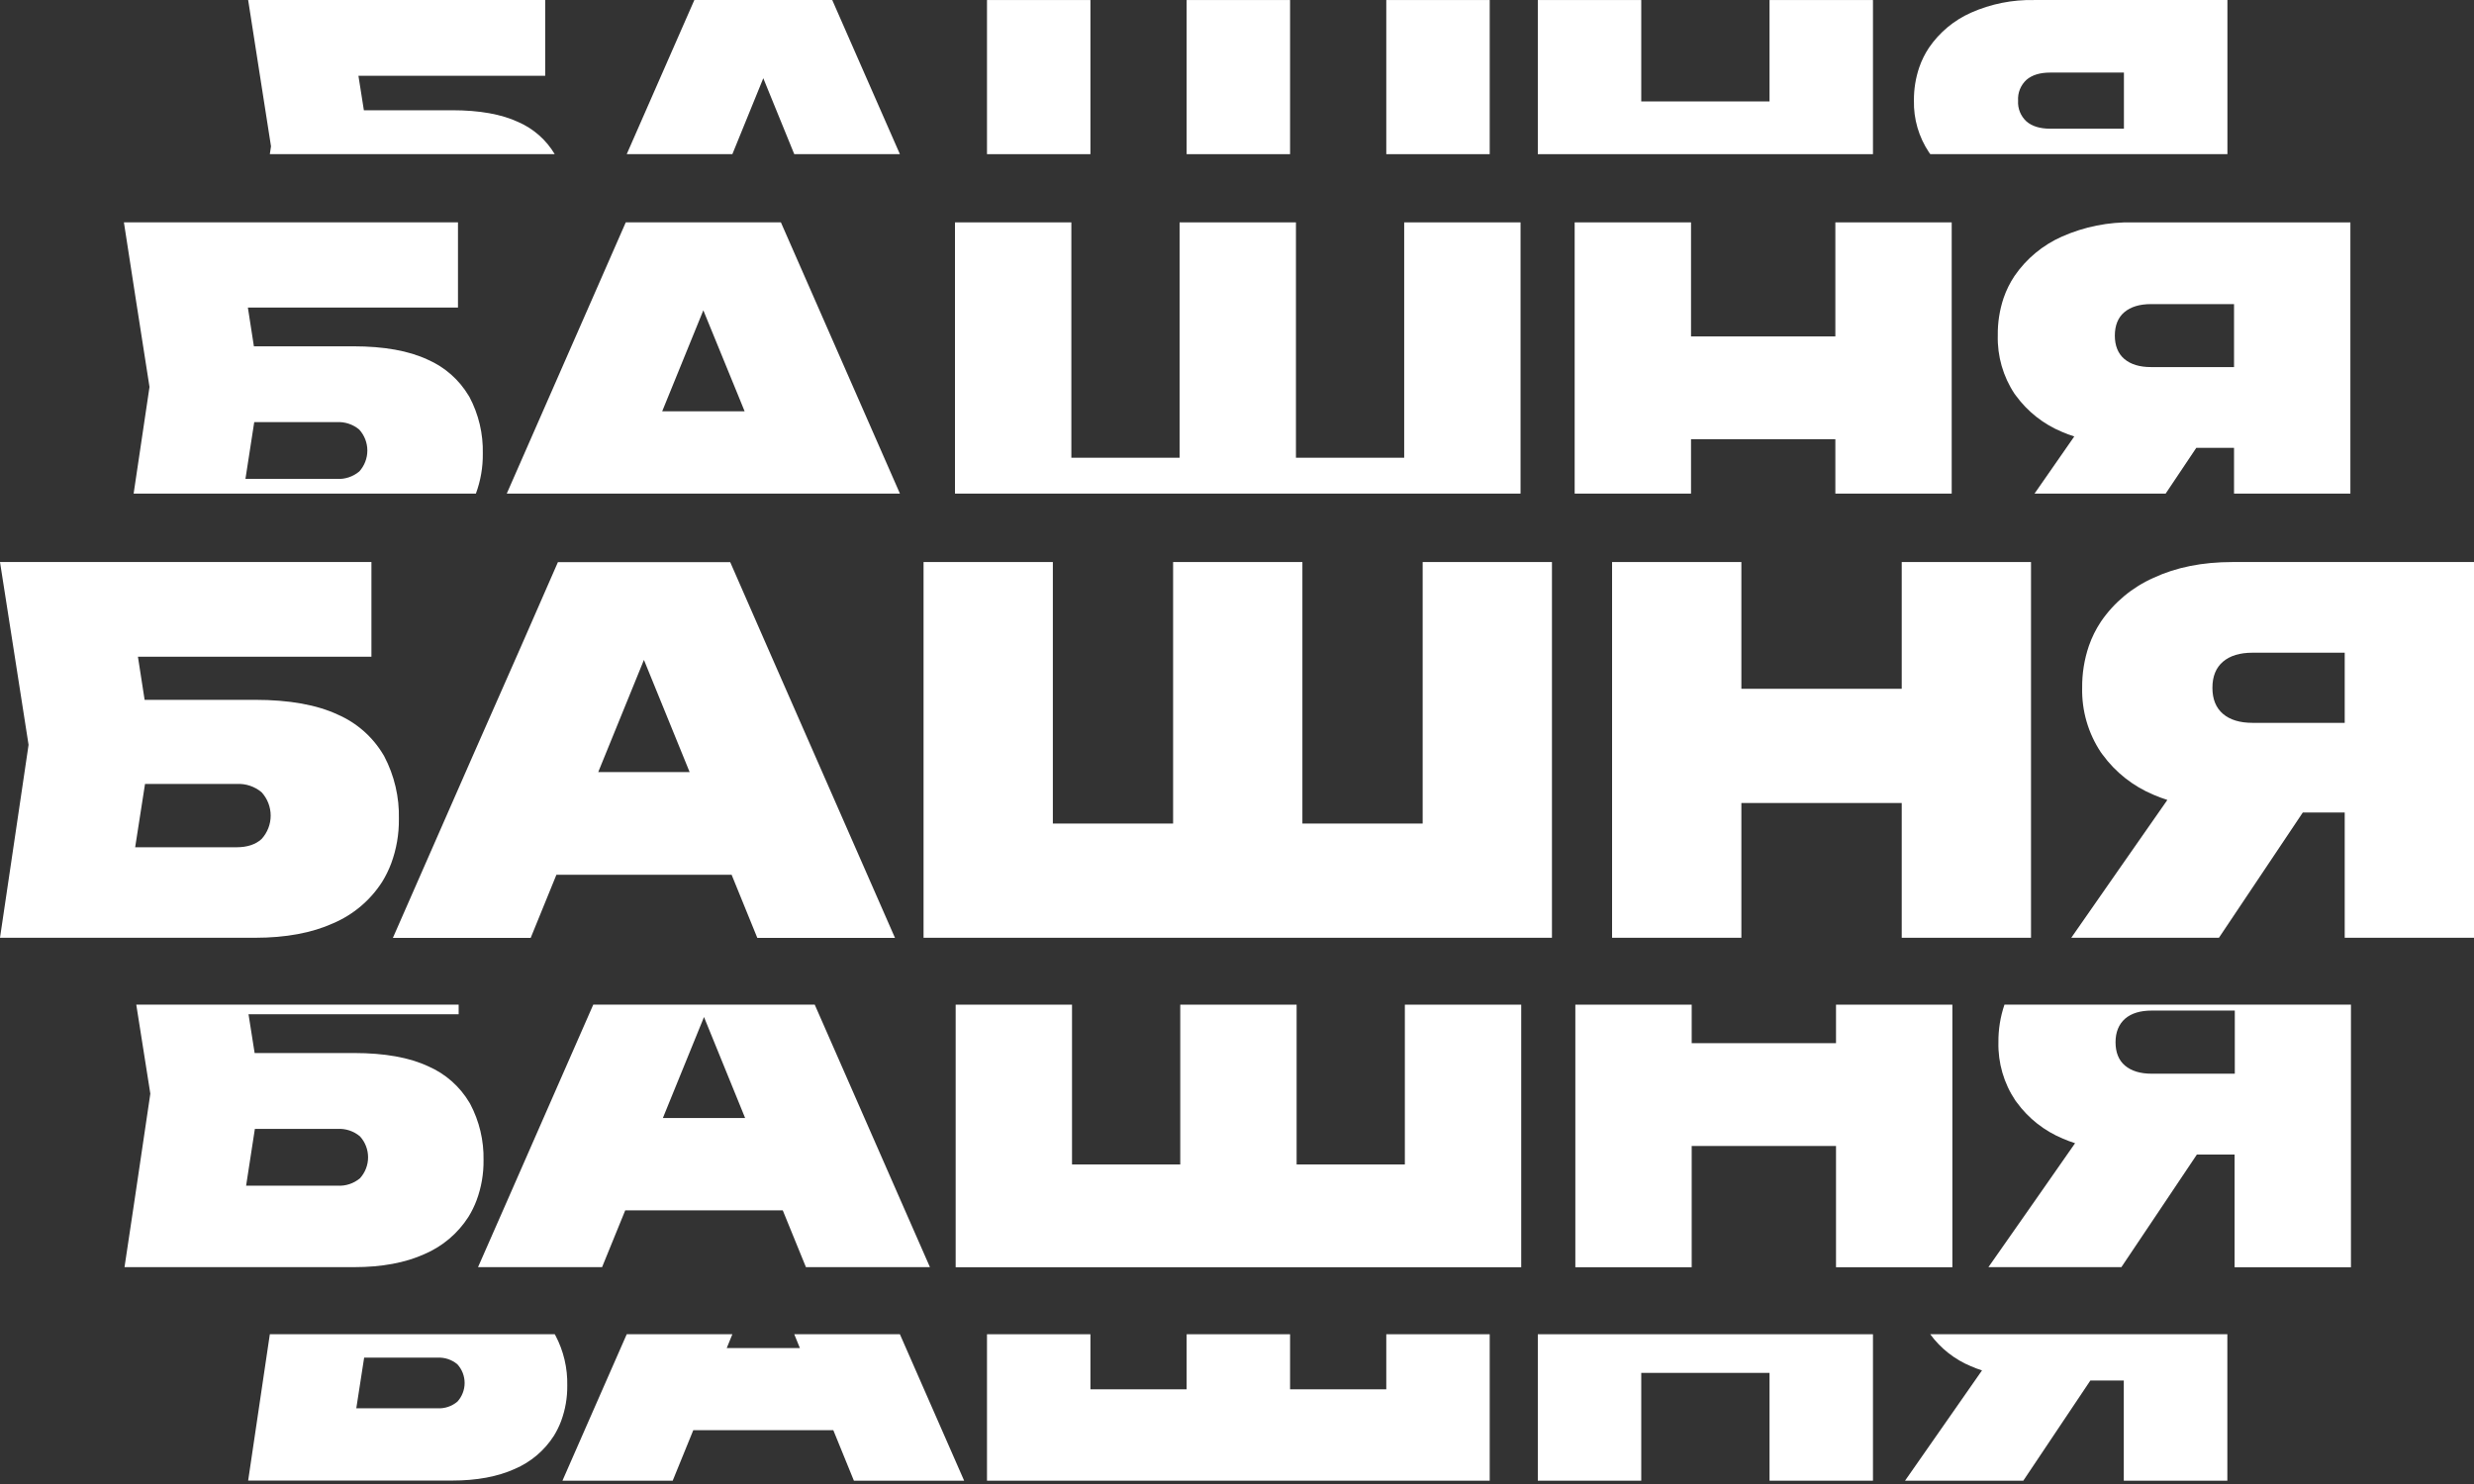
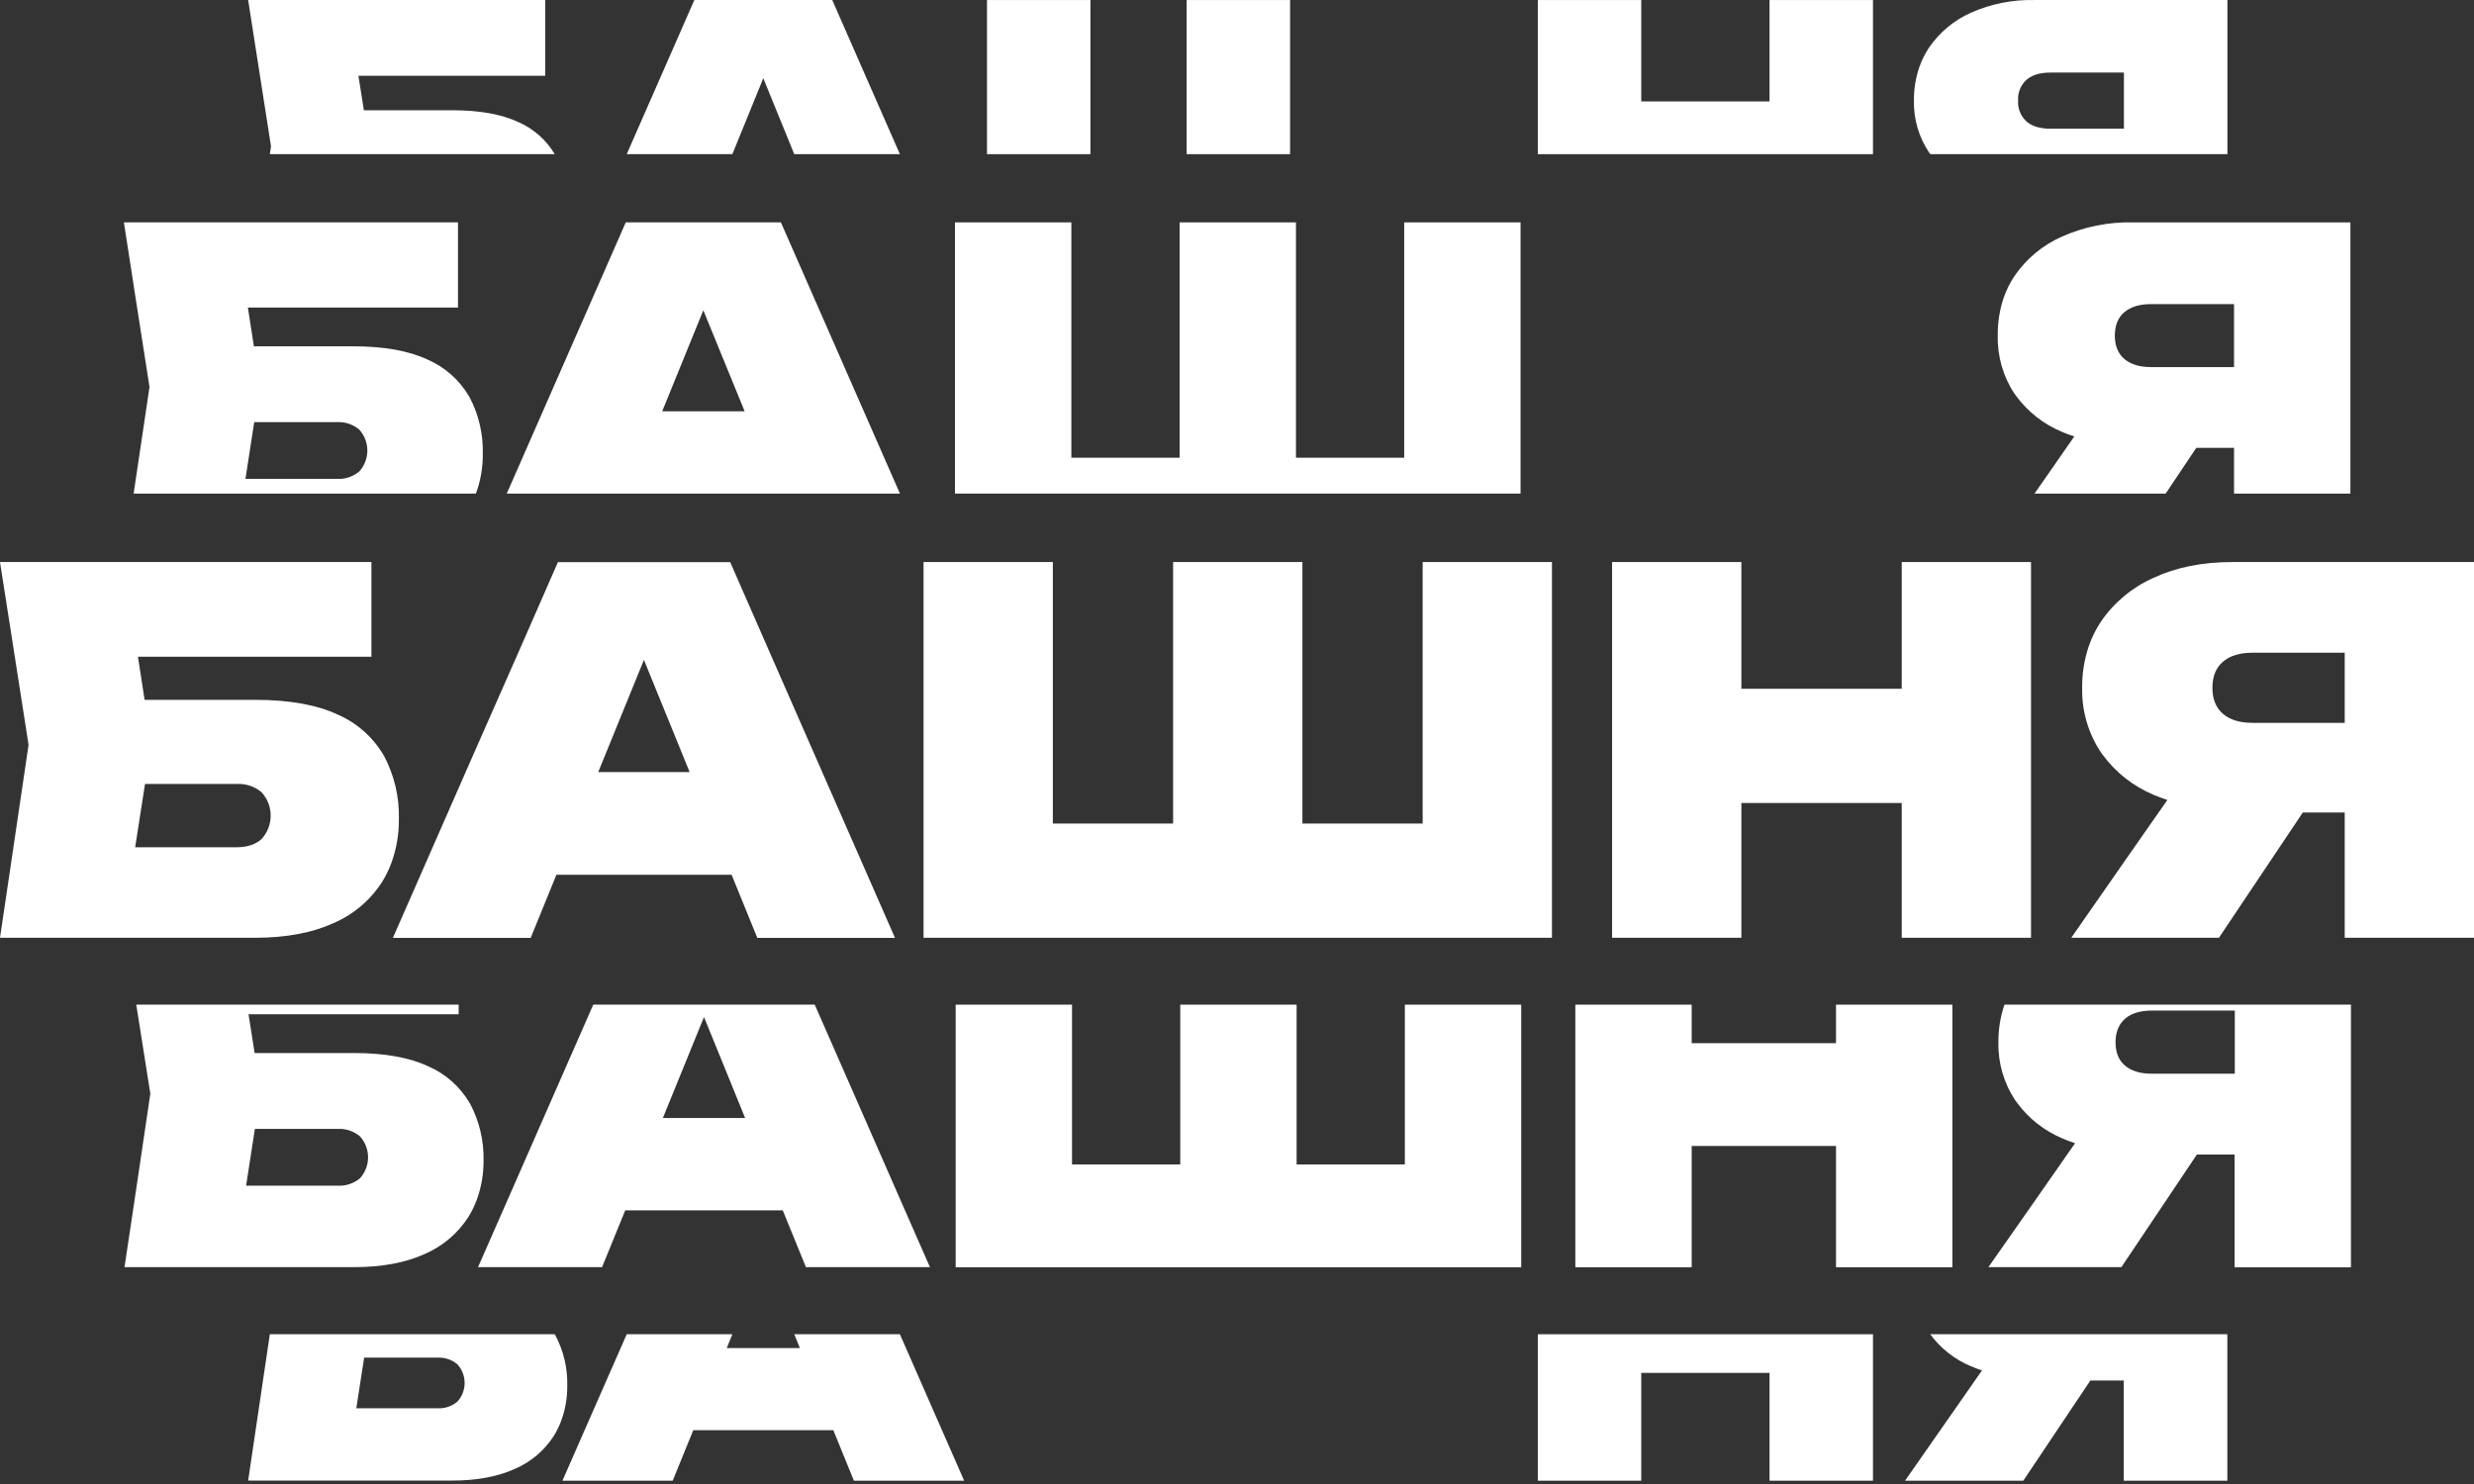
<svg xmlns="http://www.w3.org/2000/svg" width="605" height="363" viewBox="0 0 605 363" fill="none">
  <rect x="0" y="0" width="605" height="363" fill="#333333" stroke="none" />
  <path d="M347.903 158.017V184.609V201.446H318.492V184.609V158.017V137.478H286.876V158.017V184.609V201.446H257.465V184.609V158.017V137.478H225.849V158.017V184.609V211.201V229.386H379.519V211.201V184.609V158.017V137.478H347.903V158.017Z" fill="white" />
  <path d="M465.055 158.017V168.482H425.841V158.017V137.478H394.224V158.017V184.609V211.201V229.386H425.841V211.201V196.422H465.055V211.201V229.386H496.671V211.201V184.609V158.017V137.478H465.055V158.017Z" fill="white" />
  <path d="M545.934 137.478C538.581 137.478 532.146 138.766 526.629 141.343C521.428 143.652 516.973 147.363 513.762 152.061C512.531 153.914 511.54 155.915 510.813 158.017C509.696 161.307 509.144 164.763 509.179 168.237C509.051 173.853 510.654 179.372 513.77 184.045C513.901 184.241 514.048 184.421 514.187 184.609C517.366 188.95 521.671 192.34 526.637 194.412C527.724 194.886 528.859 195.295 530.011 195.679L519.178 211.201L506.515 229.386H542.625L554.798 211.201L563.131 198.75H573.384V229.386H605V137.478H545.934ZM573.384 176.815H550.836C547.731 176.815 545.321 176.08 543.605 174.609C541.89 173.139 541.032 171.015 541.032 168.237C541.032 165.459 541.89 163.335 543.605 161.865C545.321 160.394 547.731 159.659 550.836 159.659H573.384V176.815Z" fill="white" />
  <path d="M93.95 184.968C93.885 184.846 93.812 184.731 93.738 184.609C91.148 180.259 87.26 176.83 82.619 174.805C77.472 172.398 70.732 171.192 62.399 171.186H35.366L33.732 160.647H90.83V137.478H0L3.211 158.017L6.985 182.191L6.626 184.642L2.696 211.201L0 229.386H62.375C69.891 229.386 76.263 228.202 81.492 225.833C86.398 223.737 90.562 220.216 93.444 215.727C94.329 214.293 95.073 212.778 95.666 211.201C96.948 207.726 97.585 204.047 97.545 200.343C97.679 194.996 96.441 189.703 93.95 184.968ZM35.464 191.765H57.841C60.067 191.634 62.259 192.359 63.968 193.791C65.399 195.352 66.192 197.393 66.192 199.51C66.192 201.628 65.399 203.668 63.968 205.229C62.498 206.574 60.455 207.247 57.841 207.247H33.054L35.464 191.765Z" fill="white" />
  <path d="M199.224 184.641L187.558 158.049L178.571 137.511H136.432L127.446 158.049L115.722 184.641L104.056 211.233L96.075 229.419H129.774L136.065 213.978H178.914L185.197 229.419H218.864L210.89 211.233L199.224 184.641ZM157.469 161.415L166.93 184.641L168.645 188.857H146.293L148.009 184.641L157.469 161.415Z" fill="white" />
  <path d="M343.385 72.881V96.81V111.965H316.915V96.81V72.881V54.393H288.461V72.881V96.81V111.965H261.991V96.81V72.881V54.393H233.536V72.881V96.81V120.739H257.98H261.991H288.461H292.48H312.904H316.915H343.385H347.404H371.84V96.81V72.881V54.393H343.385V72.881Z" fill="white" />
-   <path d="M448.822 72.881V82.293H413.529V72.881V54.393H385.074V72.881V96.81V120.739H413.529V107.439H448.822V120.739H477.276V96.81V72.881V54.393H448.822V72.881Z" fill="white" />
  <path d="M521.613 54.394C515.639 54.263 509.709 55.448 504.244 57.866C499.551 59.941 495.528 63.281 492.627 67.514C491.517 69.182 490.624 70.986 489.972 72.881C488.98 75.842 488.497 78.95 488.542 82.072C488.415 87.122 489.841 92.09 492.627 96.304L493.003 96.81C495.865 100.716 499.741 103.765 504.212 105.625C505.184 106.05 506.205 106.442 507.251 106.761L497.529 120.739H529.595L537.094 109.538H546.318V120.739H574.772V54.394H521.613ZM546.318 89.792H526.024C523.23 89.792 521.052 89.131 519.489 87.807C517.937 86.484 517.169 84.539 517.169 82.088C517.169 79.638 517.937 77.677 519.489 76.37C521.041 75.063 523.198 74.385 526.024 74.385H546.318V89.792Z" fill="white" />
  <path d="M199.077 72.881L190.964 54.393H153.025L144.921 72.881L134.423 96.81L123.925 120.739H220.073L209.575 96.81L199.077 72.881ZM161.938 100.601L163.482 96.81L171.995 75.904L180.548 96.81L182.092 100.601H161.938Z" fill="white" />
  <path d="M114.62 96.81C112.288 92.893 108.788 89.805 104.612 87.979C99.977 85.8 93.91 84.711 86.41 84.711H62.089L60.618 75.234H111.997V54.393H30.301L33.16 72.881L36.559 94.645L36.24 96.81L32.678 120.739H116.376C117.535 117.602 118.108 114.279 118.067 110.935C118.179 106.119 117.054 101.354 114.799 97.096C114.75 97.022 114.677 96.916 114.62 96.81ZM87.848 115.331C86.308 116.615 84.335 117.264 82.333 117.144H60.022L62.171 103.256H82.333C84.336 103.138 86.309 103.79 87.848 105.078C89.125 106.481 89.833 108.311 89.833 110.208C89.833 112.106 89.125 113.935 87.848 115.339V115.331Z" fill="white" />
  <path d="M203.521 0.008H169.797L162.591 16.438L153.262 37.711H179.094L186.659 19.134L194.232 37.711H220.065L210.727 16.438L203.521 0.008Z" fill="white" />
-   <path d="M339.006 16.438V37.711H364.299V16.438V0.008H339.006V16.438Z" fill="white" />
  <path d="M241.363 16.438V37.711H266.656V16.438V0.008H241.363V16.438Z" fill="white" />
  <path d="M290.184 16.438V37.711H315.477V16.438V0.008H290.184V16.438Z" fill="white" />
  <path d="M432.728 16.438V24.811H401.356V16.438V0.008H376.063V16.438V37.711H390.376H401.356H432.728H442.629H458.021V16.438V0.008H432.728V16.438Z" fill="white" />
  <path d="M497.431 0.008C492.125 -0.106 486.859 0.948 482.007 3.097C477.845 4.944 474.281 7.915 471.713 11.675C470.726 13.155 469.933 14.756 469.352 16.438C468.455 19.067 468.011 21.829 468.037 24.607C467.936 29.1 469.219 33.515 471.713 37.254C471.819 37.409 471.934 37.556 472.04 37.703H544.7V0.008H497.431ZM501.352 31.478C498.869 31.478 496.941 30.89 495.568 29.713C494.865 29.072 494.315 28.281 493.958 27.399C493.602 26.516 493.449 25.565 493.509 24.615C493.449 23.666 493.602 22.714 493.958 21.832C494.315 20.95 494.865 20.159 495.568 19.517C496.941 18.341 498.869 17.753 501.352 17.753H519.391V31.478H501.352Z" fill="white" />
  <path d="M126.76 29.86C122.642 27.932 117.25 26.968 110.584 26.968H88.983L87.652 18.537H133.328V0.008H60.684L63.249 16.438L66.272 35.791L65.986 37.711H135.656C133.586 34.227 130.474 31.481 126.76 29.86Z" fill="white" />
  <path d="M135.828 326.654L135.656 326.368H65.986L62.841 347.609L60.684 362.159H110.584C116.575 362.159 121.673 361.211 125.877 359.316C129.804 357.641 133.135 354.823 135.436 351.228C136.146 350.082 136.742 348.87 137.217 347.609C138.244 344.83 138.753 341.887 138.72 338.924C138.816 334.655 137.821 330.431 135.828 326.654ZM106.956 332.095C108.739 331.993 110.493 332.577 111.858 333.729C112.993 334.976 113.622 336.601 113.622 338.287C113.622 339.973 112.993 341.599 111.858 342.846C110.493 343.997 108.739 344.582 106.956 344.48H87.129L89.049 332.095H106.956Z" fill="white" />
-   <path d="M220.065 326.368H194.232L195.605 329.742H177.722L179.094 326.368H153.262L143.924 347.641L137.543 362.191H164.503L169.536 349.839H203.783L208.815 362.191H235.775L229.394 347.641L220.065 326.368Z" fill="white" />
-   <path d="M339.006 339.839H315.477V326.368H290.184V339.839H266.656V326.368H241.363V347.641V362.191H364.299V347.641V326.368H339.006V339.839Z" fill="white" />
+   <path d="M220.065 326.368H194.232L195.605 329.742H177.722L179.094 326.368H153.262L143.924 347.641L137.543 362.191H164.503L169.536 349.839H203.783L208.815 362.191H235.775L220.065 326.368Z" fill="white" />
  <path d="M432.728 326.368H401.356H390.376H376.063V347.641V362.191H401.356V347.641V335.82H432.728V347.641V362.191H458.021V347.641V326.368H442.629H432.728Z" fill="white" />
  <path d="M527.234 326.368H472.023C474.569 329.84 478.015 332.549 481.99 334.202C482.856 334.578 483.763 334.913 484.686 335.215L476.018 347.641L465.863 362.191H494.784L504.522 347.641L511.188 337.683H519.358V362.191H544.684V326.368H527.234Z" fill="white" />
  <path d="M343.548 269.679V284.834H317.079V269.679V245.75H288.624V269.679V284.834H262.154V269.679V245.75H233.7V269.679V293.616V309.98H372.003V293.616V269.679V245.75H343.548V269.679Z" fill="white" />
  <path d="M448.985 255.17H413.692V245.75H385.238V269.679V293.616V309.98H413.692V293.616V280.316H448.985V293.616V309.98H477.44V293.616V269.679V245.75H448.985V255.17Z" fill="white" />
  <path d="M557.796 245.75H490.176C489.168 248.711 488.668 251.821 488.698 254.949C488.581 260.002 490.025 264.969 492.831 269.172C492.946 269.352 493.085 269.516 493.207 269.679C496.065 273.585 499.939 276.634 504.408 278.494C505.388 278.919 506.409 279.311 507.447 279.638L497.692 293.616L486.255 309.955H518.77L529.725 293.616L537.233 282.407H546.457V309.98H574.911V245.75H557.796ZM519.677 249.181C521.221 247.858 523.386 247.196 526.212 247.196H546.506V262.637H526.188C523.386 262.637 521.221 261.975 519.652 260.651C518.084 259.328 517.34 257.384 517.34 254.933C517.34 252.482 518.133 250.538 519.677 249.181Z" fill="white" />
  <path d="M114.971 270.006C114.914 269.891 114.84 269.793 114.775 269.679C112.447 265.759 108.946 262.669 104.767 260.848C100.132 258.669 94.067 257.58 86.573 257.58H62.269L60.774 248.095H112.16V245.75H33.324L36.763 267.522L36.445 269.679L32.899 293.616L30.448 309.955H86.598C93.362 309.955 99.097 308.89 103.803 306.761C108.219 304.875 111.965 301.703 114.554 297.66C115.353 296.367 116.024 294.999 116.556 293.575C117.715 290.438 118.288 287.115 118.247 283.771C118.341 278.979 117.213 274.242 114.971 270.006ZM62.326 276.141H82.513C84.517 276.019 86.491 276.672 88.028 277.963C89.304 279.365 90.012 281.193 90.012 283.089C90.012 284.986 89.304 286.814 88.028 288.216C86.489 289.504 84.516 290.153 82.513 290.029H60.185L62.326 276.141Z" fill="white" />
  <path d="M209.738 269.679L199.24 245.75H145.076L134.578 269.679L124.08 293.616L116.899 309.955H147.233L152.894 296.067H191.422L197.084 309.955H227.409L220.236 293.616L209.738 269.679ZM172.158 248.773L180.671 269.679L182.215 273.478H162.101L163.645 269.679L172.158 248.773Z" fill="white" />
</svg>